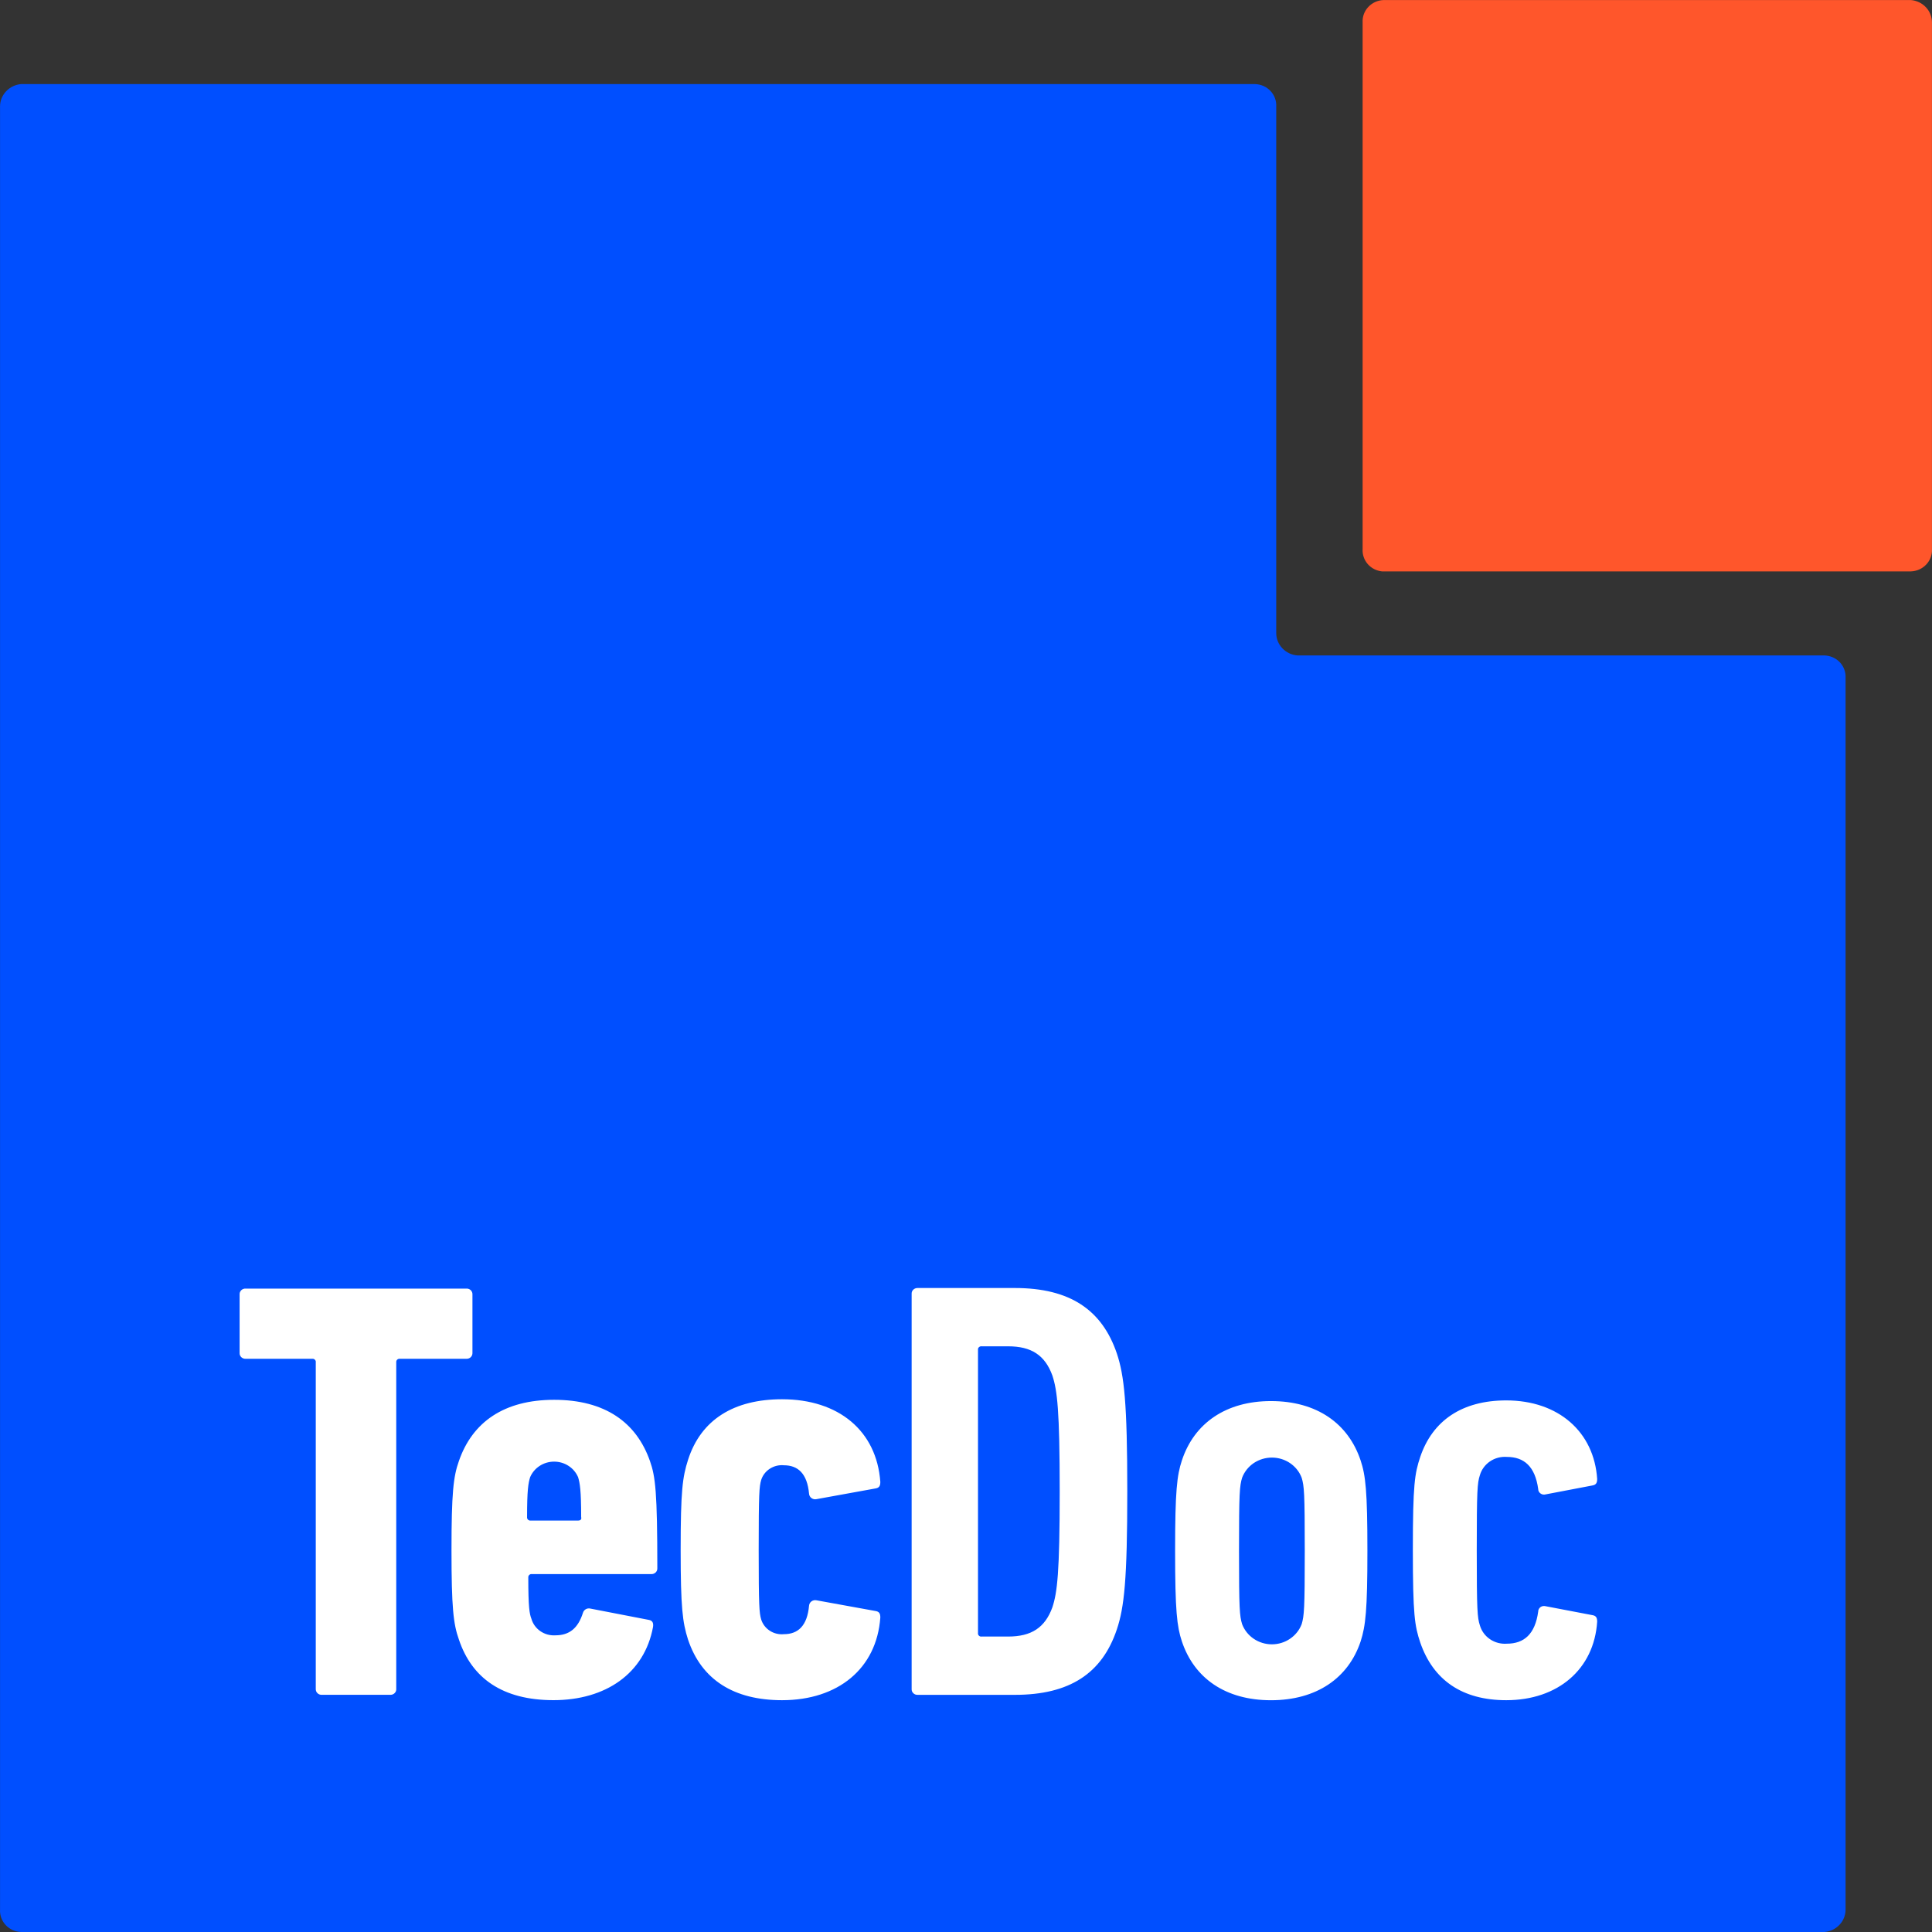
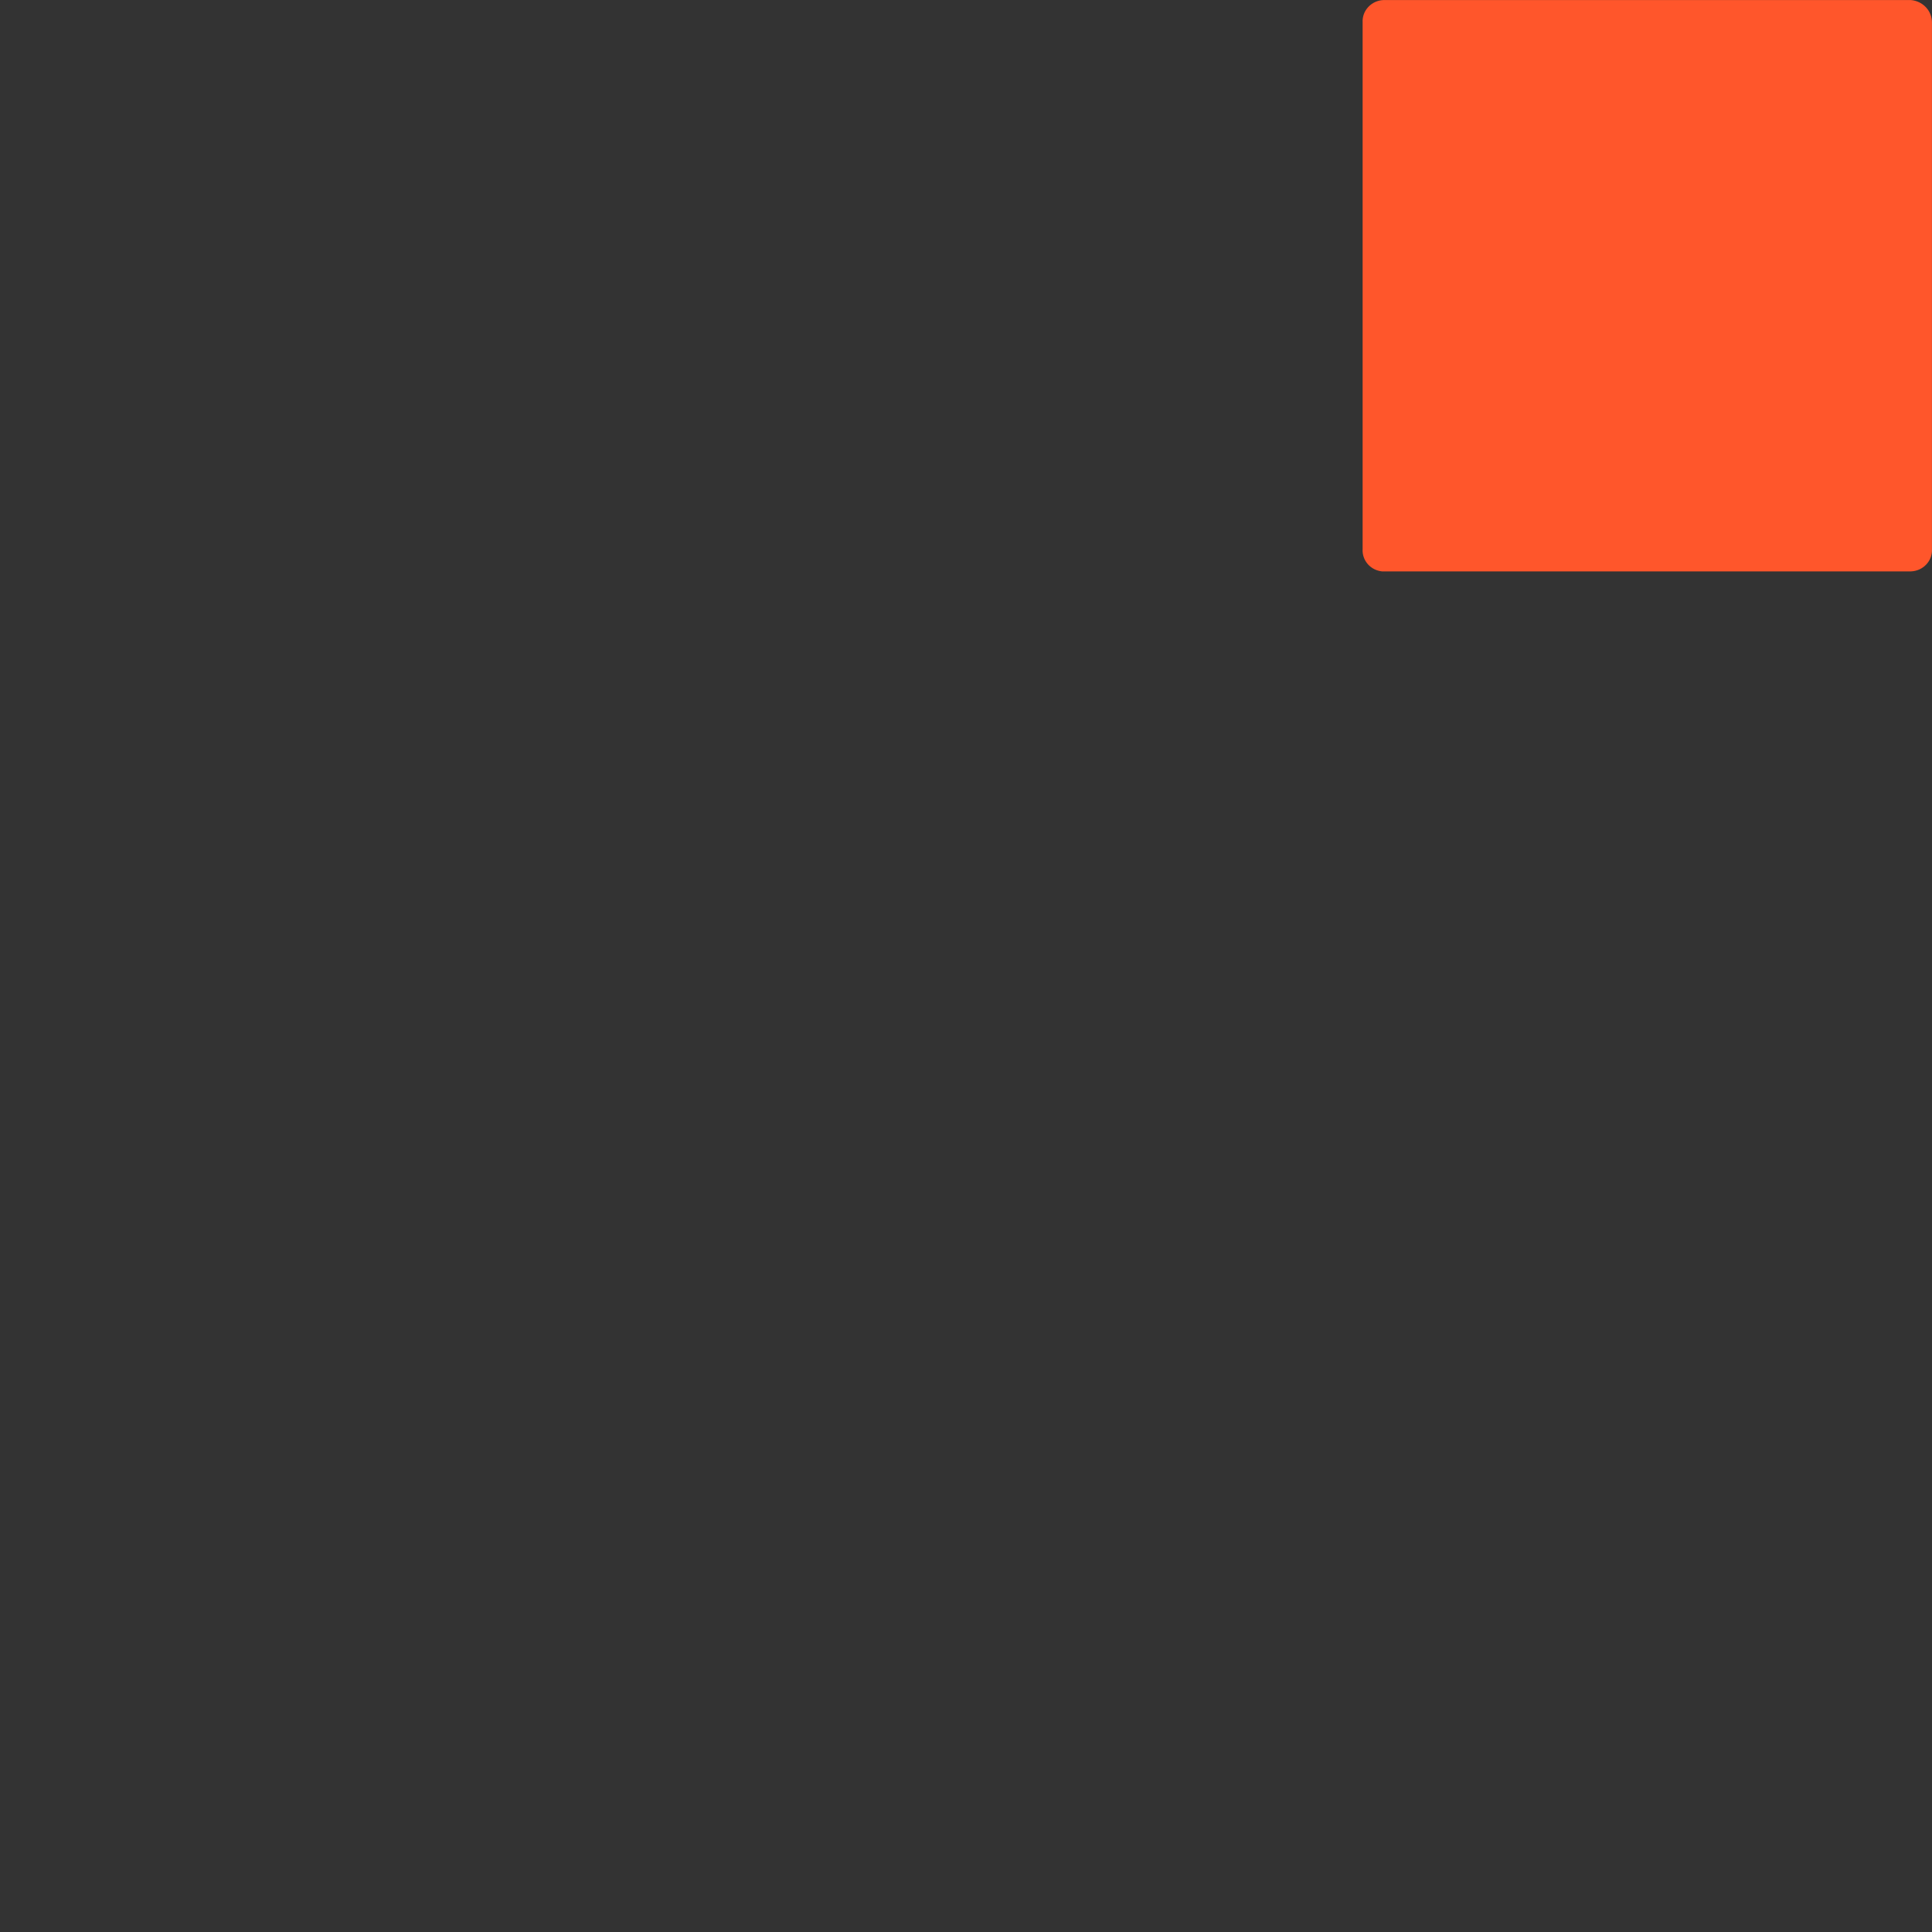
<svg xmlns="http://www.w3.org/2000/svg" width="52" height="52" viewBox="0 0 52 52" fill="none">
  <rect x="0" y="0" width="52" height="52" fill="#333333" stroke="none" />
  <g id="Group 484068">
    <g id="Group 484041">
-       <path id="Vector" fill-rule="evenodd" clip-rule="evenodd" d="M33.781 2.263C33.859 2.266 33.935 2.283 34.007 2.315C34.078 2.346 34.142 2.391 34.194 2.447C34.248 2.503 34.288 2.569 34.315 2.64C34.342 2.712 34.354 2.788 34.35 2.864V17.041C34.35 17.192 34.409 17.338 34.515 17.449C34.62 17.56 34.764 17.629 34.919 17.641H49.105C49.183 17.644 49.26 17.661 49.331 17.693C49.402 17.724 49.466 17.77 49.519 17.825C49.572 17.881 49.613 17.947 49.639 18.018C49.666 18.09 49.678 18.166 49.674 18.242V51.4C49.673 51.551 49.615 51.696 49.509 51.807C49.404 51.919 49.26 51.987 49.105 52H0.57C0.492 51.998 0.415 51.98 0.344 51.949C0.273 51.917 0.209 51.872 0.156 51.816C0.103 51.76 0.062 51.694 0.035 51.623C0.009 51.551 -0.003 51.476 0.001 51.4V2.864C0.001 2.712 0.06 2.567 0.166 2.456C0.271 2.345 0.415 2.276 0.57 2.263H33.781Z" fill="#004FFF" />
      <path id="Vector_2" fill-rule="evenodd" clip-rule="evenodd" d="M36.675 14.779C36.666 14.925 36.715 15.069 36.812 15.181C36.909 15.293 37.047 15.364 37.197 15.379H51.43C51.508 15.377 51.585 15.359 51.656 15.328C51.727 15.296 51.791 15.251 51.844 15.195C51.897 15.139 51.938 15.074 51.965 15.002C51.991 14.931 52.003 14.855 51.999 14.779V0.601C51.998 0.45 51.94 0.304 51.834 0.193C51.729 0.082 51.585 0.014 51.43 0.001H37.244C37.166 0.003 37.089 0.021 37.018 0.052C36.947 0.084 36.883 0.129 36.83 0.185C36.777 0.241 36.736 0.306 36.709 0.378C36.683 0.449 36.671 0.525 36.675 0.601V14.779Z" fill="#FF562B" />
    </g>
-     <path id="Union" fill-rule="evenodd" clip-rule="evenodd" d="M24.546 45.52C24.539 45.5 24.535 45.478 24.537 45.457V34.827C24.535 34.806 24.539 34.785 24.546 34.764C24.554 34.744 24.566 34.726 24.582 34.711C24.598 34.696 24.616 34.684 24.637 34.677C24.658 34.669 24.68 34.666 24.702 34.667H27.315C28.803 34.667 29.663 35.26 30.06 36.428C30.258 37.02 30.341 37.757 30.341 40.142C30.341 42.527 30.258 43.264 30.06 43.856C29.663 45.041 28.787 45.617 27.315 45.617H24.702C24.68 45.618 24.658 45.615 24.637 45.608C24.616 45.6 24.598 45.588 24.582 45.573C24.566 45.558 24.554 45.54 24.546 45.52ZM26.323 36.332V43.952C26.321 43.965 26.322 43.978 26.326 43.991C26.331 44.004 26.338 44.015 26.348 44.024C26.357 44.033 26.369 44.041 26.382 44.045C26.395 44.049 26.409 44.05 26.422 44.048H27.133C27.761 44.048 28.125 43.808 28.324 43.264C28.456 42.864 28.522 42.335 28.522 40.142C28.522 37.949 28.456 37.421 28.324 37.02C28.125 36.476 27.761 36.236 27.133 36.236H26.422C26.409 36.234 26.395 36.235 26.382 36.24C26.369 36.244 26.357 36.251 26.348 36.26C26.338 36.269 26.331 36.281 26.326 36.293C26.322 36.306 26.321 36.319 26.323 36.332ZM10.565 45.607C10.544 45.614 10.522 45.618 10.5 45.616H8.665C8.642 45.618 8.62 45.614 8.6 45.607C8.579 45.599 8.56 45.588 8.544 45.572C8.529 45.557 8.517 45.539 8.509 45.519C8.501 45.499 8.498 45.477 8.499 45.456V36.668C8.501 36.654 8.5 36.641 8.496 36.629C8.491 36.616 8.484 36.605 8.474 36.596C8.465 36.586 8.453 36.579 8.44 36.575C8.427 36.571 8.413 36.57 8.4 36.572H6.614C6.592 36.573 6.57 36.57 6.549 36.562C6.528 36.555 6.51 36.543 6.494 36.528C6.478 36.513 6.466 36.494 6.458 36.474C6.451 36.454 6.447 36.433 6.449 36.411V34.843C6.447 34.821 6.451 34.8 6.458 34.78C6.466 34.76 6.478 34.742 6.494 34.726C6.51 34.711 6.528 34.699 6.549 34.692C6.57 34.684 6.592 34.681 6.614 34.683H12.551C12.573 34.681 12.595 34.684 12.616 34.692C12.636 34.699 12.655 34.711 12.671 34.726C12.686 34.742 12.698 34.76 12.706 34.78C12.714 34.8 12.717 34.821 12.716 34.843V36.411C12.717 36.433 12.714 36.454 12.706 36.474C12.698 36.494 12.686 36.513 12.671 36.528C12.655 36.543 12.636 36.555 12.616 36.562C12.595 36.57 12.573 36.573 12.551 36.572H10.765C10.751 36.57 10.737 36.571 10.725 36.575C10.712 36.579 10.7 36.586 10.69 36.596C10.681 36.605 10.673 36.616 10.669 36.629C10.665 36.641 10.664 36.654 10.665 36.668V45.456C10.667 45.477 10.664 45.499 10.656 45.519C10.648 45.539 10.636 45.557 10.62 45.572C10.605 45.588 10.586 45.599 10.565 45.607ZM17.576 43.791C17.345 45.04 16.303 45.76 14.897 45.76C13.525 45.76 12.698 45.168 12.351 44.127C12.202 43.711 12.152 43.263 12.152 41.726C12.152 40.19 12.202 39.741 12.351 39.325C12.715 38.269 13.575 37.676 14.914 37.676C16.286 37.676 17.13 38.285 17.494 39.325C17.642 39.741 17.692 40.173 17.692 42.206C17.694 42.228 17.69 42.249 17.682 42.269C17.675 42.289 17.663 42.308 17.647 42.323C17.631 42.338 17.612 42.35 17.592 42.357C17.571 42.365 17.549 42.368 17.527 42.367H14.319C14.305 42.365 14.291 42.366 14.278 42.37C14.266 42.374 14.254 42.381 14.244 42.391C14.235 42.4 14.227 42.411 14.223 42.424C14.219 42.436 14.217 42.45 14.219 42.463C14.219 43.263 14.252 43.439 14.302 43.567C14.34 43.702 14.425 43.821 14.542 43.902C14.66 43.984 14.803 44.024 14.947 44.015C15.327 44.015 15.559 43.823 15.691 43.407C15.703 43.367 15.73 43.333 15.767 43.312C15.804 43.291 15.848 43.285 15.89 43.295L17.46 43.599C17.56 43.615 17.593 43.679 17.576 43.791ZM14.286 40.926H15.559C15.625 40.926 15.658 40.894 15.642 40.83C15.642 40.109 15.608 39.917 15.559 39.757C15.506 39.634 15.417 39.528 15.302 39.454C15.187 39.379 15.052 39.34 14.914 39.34C14.776 39.34 14.641 39.379 14.526 39.454C14.411 39.528 14.322 39.634 14.269 39.757C14.219 39.917 14.186 40.109 14.186 40.83C14.184 40.843 14.186 40.856 14.19 40.869C14.194 40.881 14.201 40.892 14.211 40.902C14.221 40.911 14.232 40.918 14.245 40.922C14.258 40.926 14.272 40.928 14.286 40.926ZM21.049 45.761C22.553 45.761 23.595 44.913 23.694 43.536C23.694 43.424 23.661 43.376 23.562 43.36L21.975 43.072C21.952 43.067 21.928 43.067 21.905 43.072C21.882 43.077 21.86 43.087 21.842 43.1C21.823 43.114 21.807 43.131 21.796 43.151C21.785 43.171 21.778 43.193 21.776 43.216C21.727 43.76 21.479 43.984 21.098 43.984C20.964 43.997 20.83 43.964 20.718 43.891C20.606 43.818 20.524 43.709 20.486 43.584C20.437 43.408 20.42 43.248 20.42 41.711C20.42 40.174 20.437 40.014 20.486 39.838C20.524 39.713 20.606 39.605 20.718 39.532C20.83 39.459 20.964 39.425 21.098 39.438C21.479 39.438 21.727 39.662 21.776 40.206C21.778 40.229 21.785 40.251 21.796 40.271C21.807 40.291 21.823 40.308 21.842 40.322C21.86 40.335 21.882 40.345 21.905 40.35C21.928 40.355 21.952 40.355 21.975 40.35L23.562 40.062C23.661 40.046 23.694 39.998 23.694 39.886C23.595 38.509 22.57 37.661 21.049 37.661C19.759 37.661 18.866 38.205 18.518 39.294C18.37 39.758 18.32 40.126 18.32 41.711C18.32 43.264 18.37 43.664 18.518 44.128C18.882 45.217 19.759 45.761 21.049 45.761ZM36.804 41.744C36.804 40.127 36.755 39.711 36.622 39.31C36.292 38.318 35.448 37.71 34.208 37.71C33.001 37.71 32.141 38.302 31.81 39.31C31.678 39.711 31.628 40.127 31.628 41.744C31.628 43.361 31.678 43.777 31.81 44.177C32.141 45.169 32.984 45.762 34.208 45.762C35.432 45.762 36.292 45.169 36.622 44.177C36.755 43.761 36.804 43.345 36.804 41.744ZM35.118 41.744C35.118 43.313 35.101 43.489 35.035 43.713C34.975 43.872 34.866 44.01 34.722 44.107C34.579 44.205 34.408 44.257 34.233 44.257C34.058 44.257 33.887 44.205 33.743 44.107C33.6 44.01 33.491 43.872 33.431 43.713C33.365 43.489 33.348 43.329 33.348 41.744C33.348 40.159 33.365 39.999 33.431 39.775C33.491 39.615 33.6 39.478 33.743 39.38C33.887 39.283 34.058 39.231 34.233 39.231C34.408 39.231 34.579 39.283 34.722 39.38C34.866 39.478 34.975 39.615 35.035 39.775C35.101 39.999 35.118 40.159 35.118 41.744ZM42.988 43.648C42.905 44.928 41.93 45.761 40.541 45.761C39.35 45.761 38.573 45.216 38.226 44.208C38.077 43.76 38.027 43.471 38.027 41.711C38.027 39.95 38.077 39.661 38.226 39.213C38.556 38.237 39.35 37.692 40.541 37.692C41.946 37.692 42.905 38.541 42.988 39.806C42.988 39.917 42.955 39.966 42.856 39.982L41.599 40.222C41.576 40.228 41.551 40.229 41.528 40.225C41.504 40.221 41.482 40.211 41.463 40.197C41.444 40.184 41.428 40.165 41.417 40.145C41.406 40.124 41.401 40.101 41.401 40.078C41.318 39.469 41.02 39.213 40.557 39.213C40.395 39.201 40.234 39.244 40.101 39.335C39.969 39.425 39.873 39.558 39.83 39.709C39.763 39.917 39.747 40.11 39.747 41.727C39.747 43.343 39.763 43.535 39.83 43.743C39.873 43.895 39.969 44.028 40.101 44.118C40.234 44.209 40.395 44.252 40.557 44.24C41.02 44.24 41.318 43.984 41.401 43.375C41.401 43.352 41.406 43.329 41.417 43.308C41.428 43.288 41.444 43.269 41.463 43.255C41.482 43.242 41.504 43.232 41.528 43.228C41.551 43.224 41.576 43.225 41.599 43.231L42.856 43.471C42.955 43.487 42.988 43.535 42.988 43.648Z" fill="white" />
  </g>
</svg>